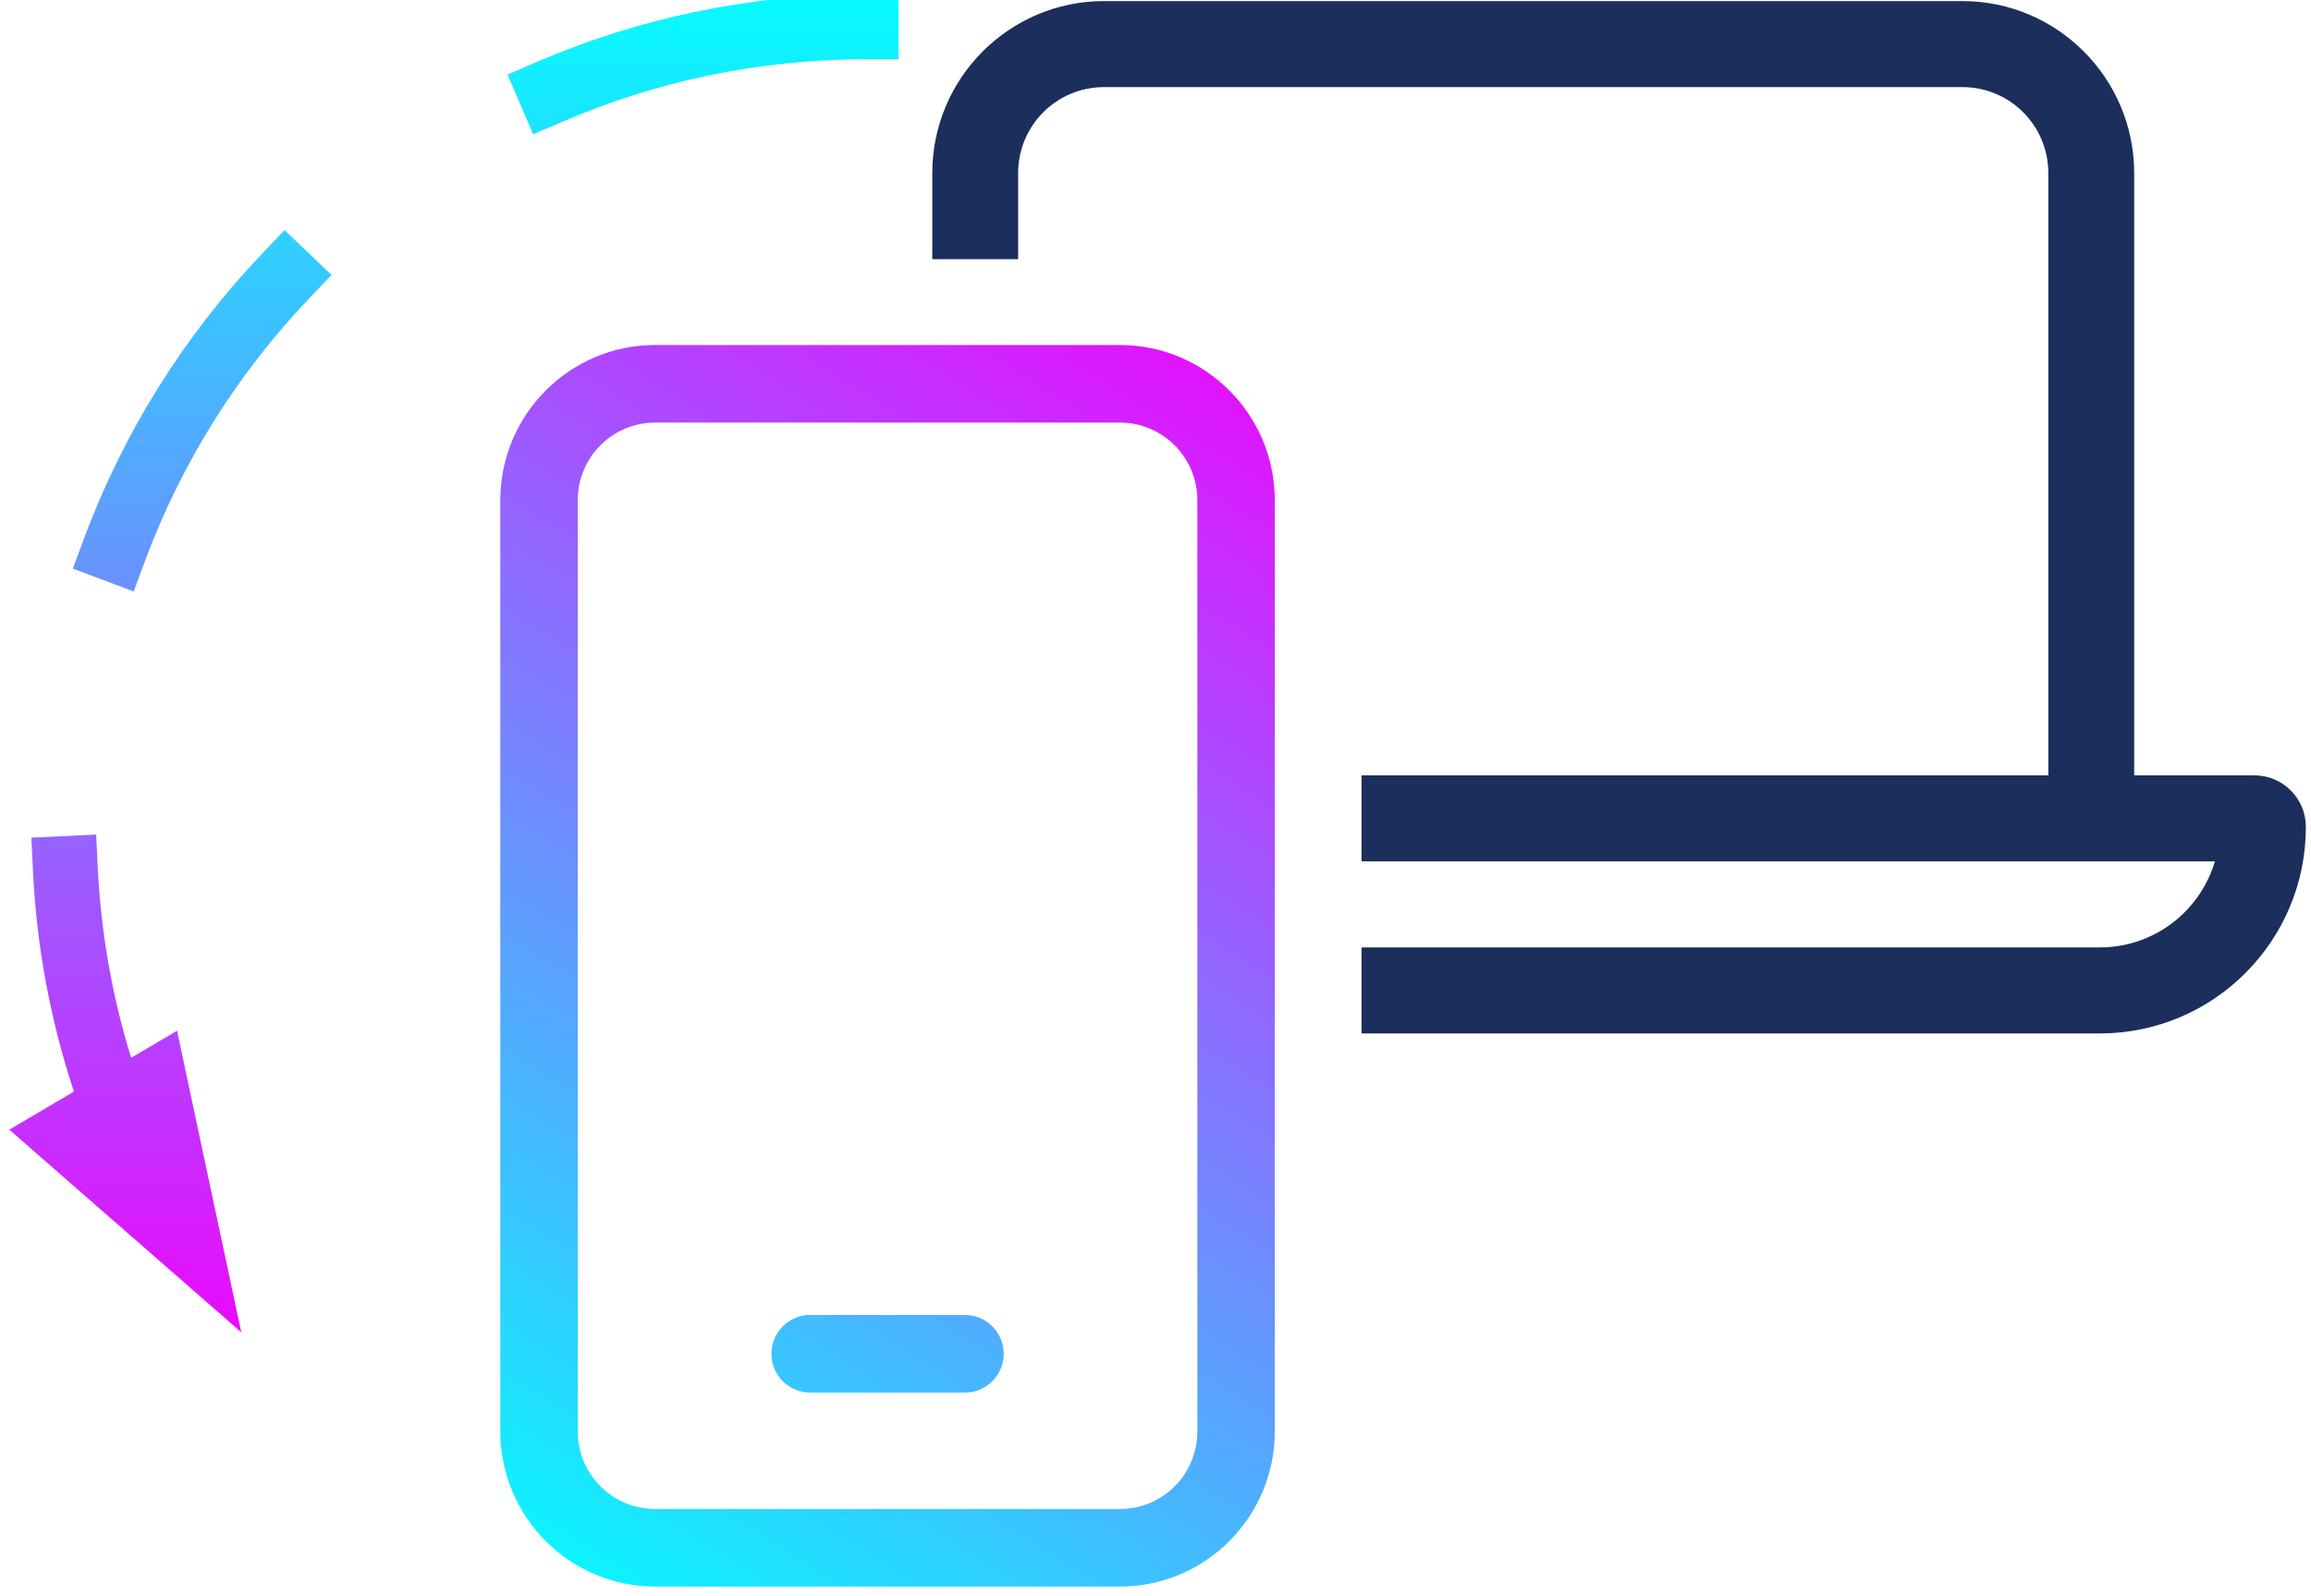
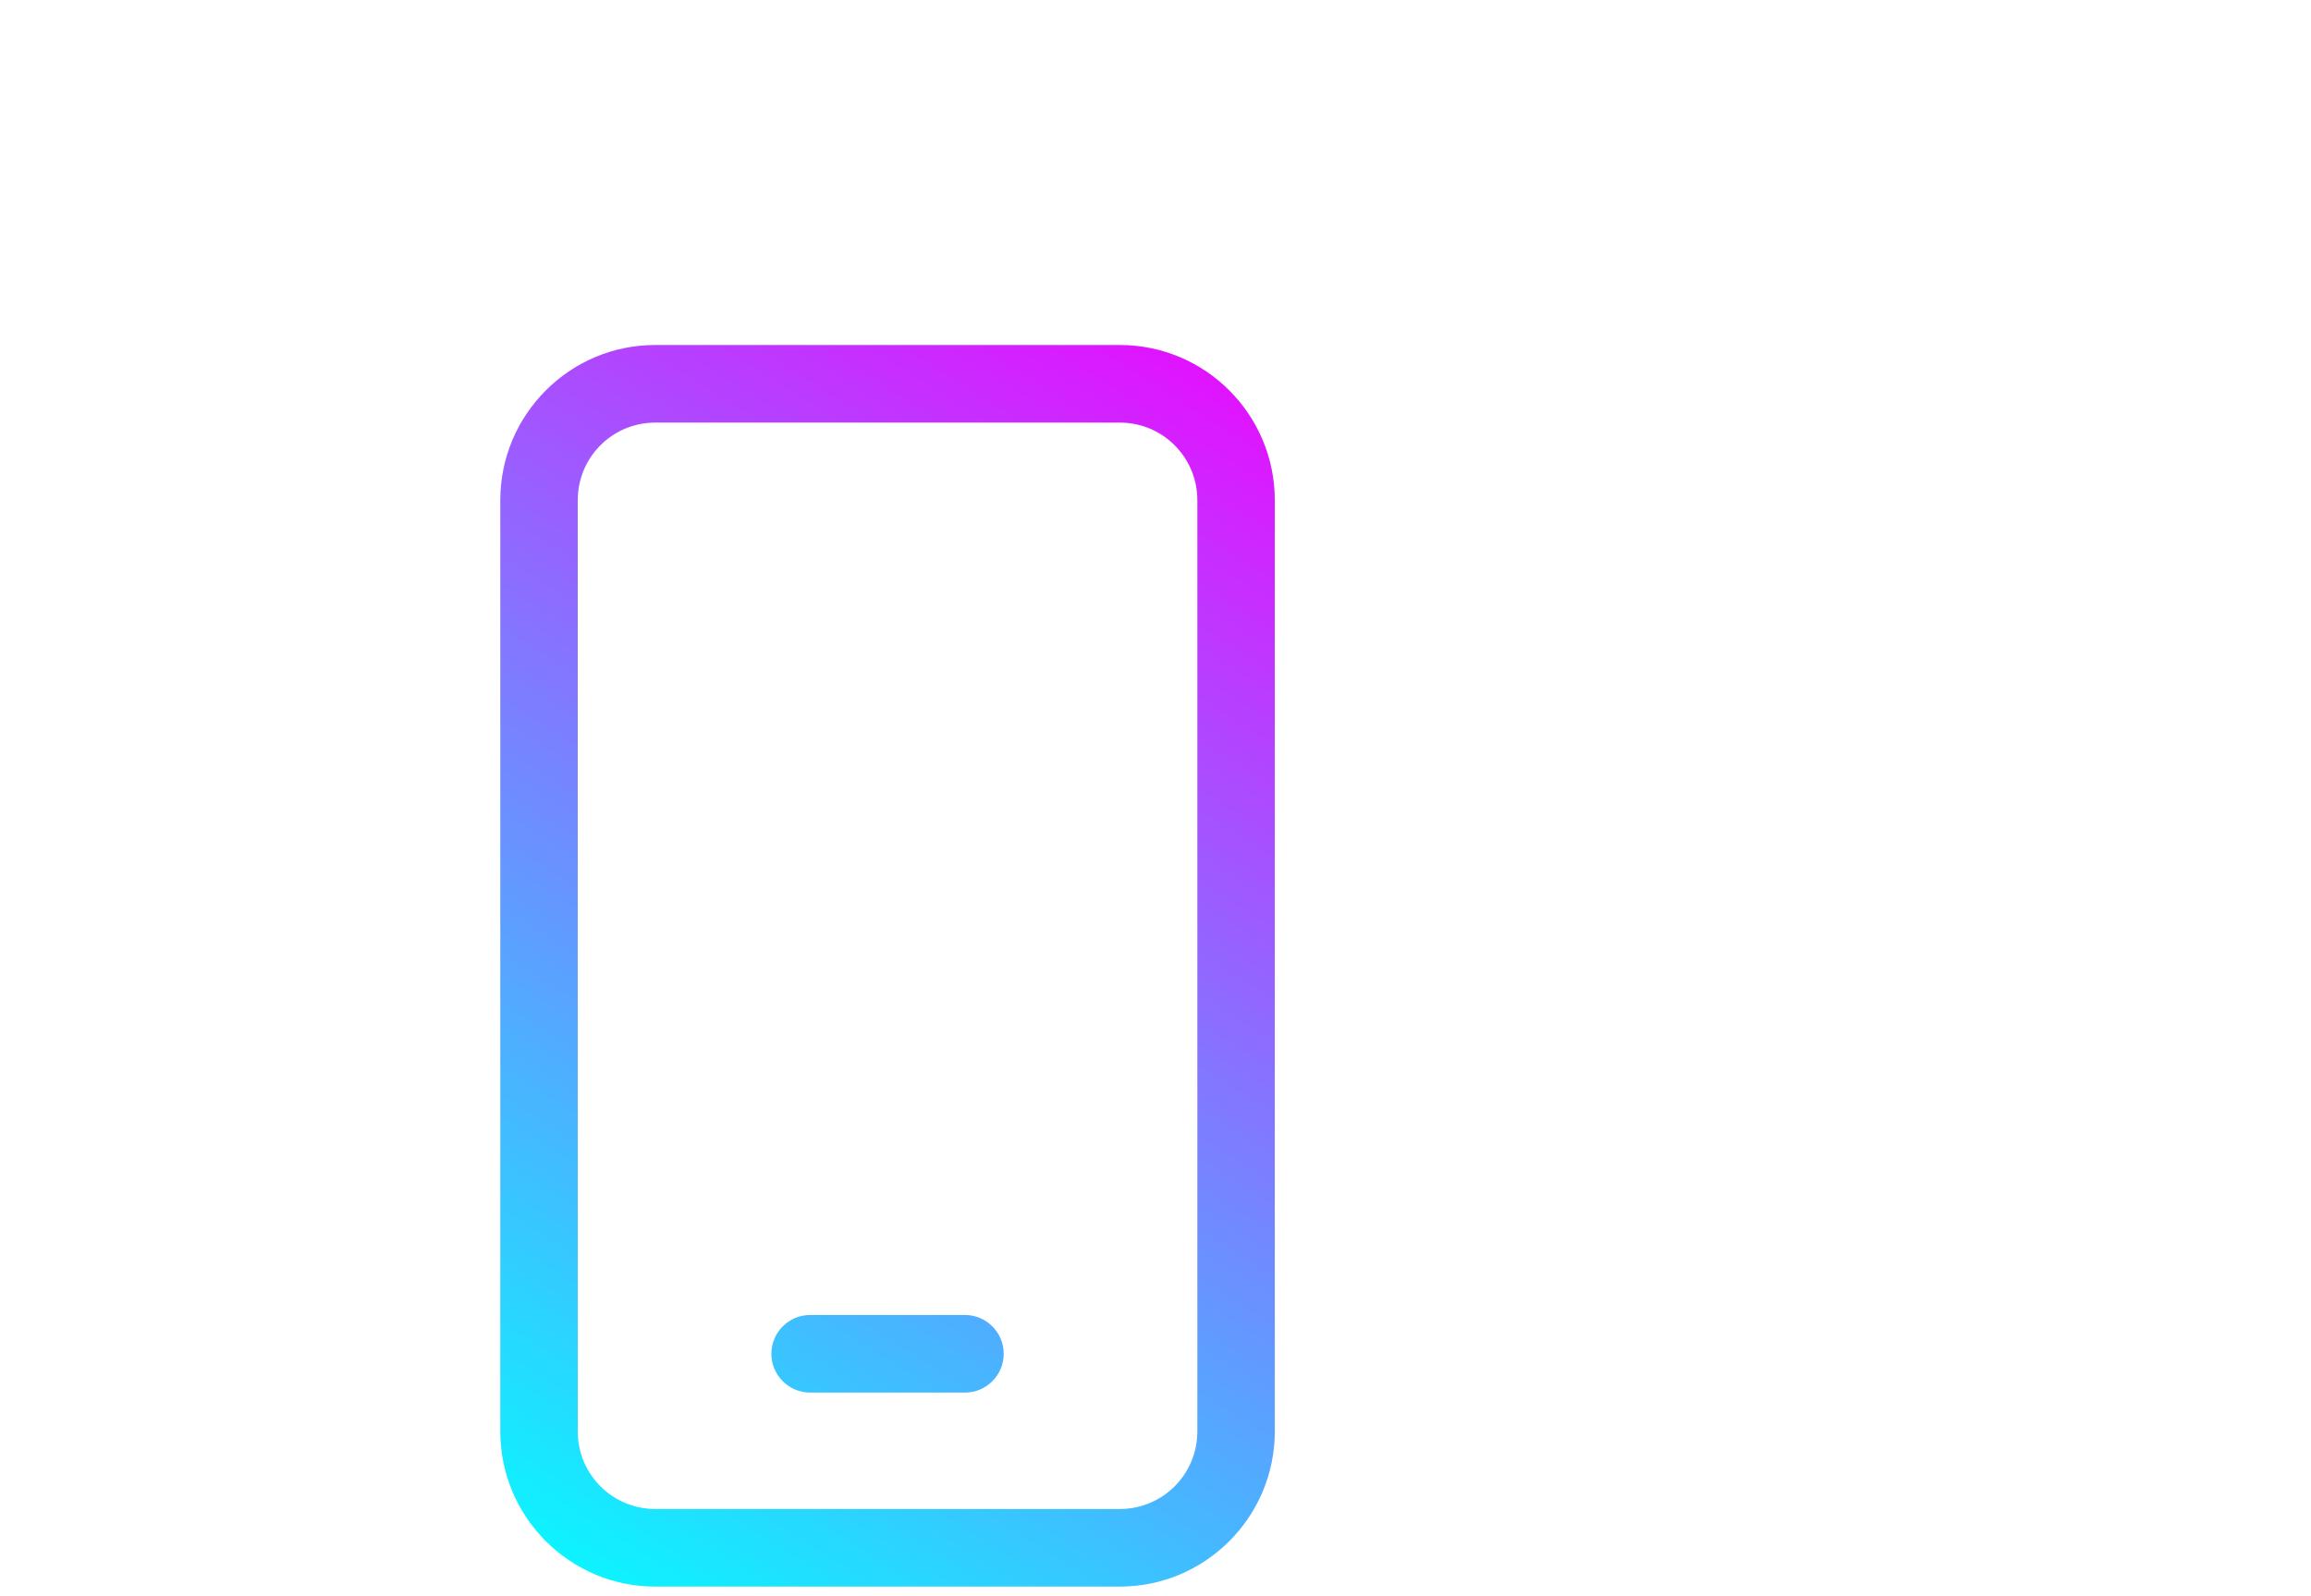
<svg xmlns="http://www.w3.org/2000/svg" width="100%" height="100%" viewBox="0 0 165 114" version="1.1" xml:space="preserve" style="fill-rule:evenodd;clip-rule:evenodd;stroke-linejoin:round;stroke-miterlimit:2;">
  <g transform="matrix(1,0,0,1,-3423.25,-4828.32)">
    <g transform="matrix(0.347,0,0,0.384,3350,4689.55)">
      <g transform="matrix(1.76261e-16,-2.606,2.879,1.59544e-16,-13629.4,7743.4)">
-         <path d="M2833.11,4869.29C2833.11,4860.95 2831.39,4853.01 2828.3,4845.8L2827.38,4843.67L2823.12,4845.5L2824.03,4847.63C2826.89,4854.28 2828.47,4861.6 2828.47,4869.29L2828.47,4871.61L2833.11,4871.61L2833.11,4869.29ZM2814.6,4826.13C2808.82,4820.62 2801.92,4816.25 2794.29,4813.41L2792.12,4812.6L2790.49,4816.95L2792.67,4817.76C2799.71,4820.38 2806.07,4824.4 2811.4,4829.49L2813.08,4831.09L2816.28,4827.73L2814.6,4826.13ZM2754.8,4812.68C2759.81,4811.02 2765.11,4810.01 2770.6,4809.75L2772.92,4809.64L2773.14,4814.27L2770.82,4814.38C2766.11,4814.61 2761.54,4815.43 2757.21,4816.77L2759.14,4820.05L2737.62,4824.64L2752.08,4808.06L2754.8,4812.68Z" style="fill:url(#_Linear1);" />
-       </g>
+         </g>
      <g transform="matrix(0.498,0,0,0.451,298.098,425.545)">
        <path d="M96,32C78.3,32 64,46.3 64,64L64,448C64,465.7 78.3,480 96,480L288,480C305.7,480 320,465.7 320,448L320,64C320,46.3 305.7,32 288,32L96,32ZM32,64C32,28.7 60.7,0 96,0L288,0C323.3,0 352,28.7 352,64L352,448C352,483.3 323.3,512 288,512L96,512C60.7,512 32,483.3 32,448L32,64ZM160,400L224,400C232.8,400 240,407.2 240,416C240,424.8 232.8,432 224,432L160,432C151.2,432 144,424.8 144,416C144,407.2 151.2,400 160,400Z" style="fill:url(#_Linear2);fill-rule:nonzero;" />
      </g>
      <g transform="matrix(-0.552,0,0,0.5,685.544,361.582)">
-         <path d="M128,32L448,32C465.7,32 480,46.3 480,64L480,96L512,96L512,64C512,28.7 483.3,0 448,0L128,0C92.7,0 64,28.7 64,64L64,288L19.2,288C8.6,288 0,296.6 0,307.2C0,349.6 34.4,384 76.8,384L352,384L352,352L76.8,352C56.5,352 39.4,338.5 33.9,320L352,320L352,288L96,288L96,64C96,46.3 110.3,32 128,32Z" style="fill:rgb(27,46,92);" />
-       </g>
+         </g>
    </g>
  </g>
  <defs>
    <linearGradient id="_Linear1" x1="0" y1="0" x2="1" y2="0" gradientUnits="userSpaceOnUse" gradientTransform="matrix(95.489,0,0,63.55,2737.62,4839.83)">
      <stop offset="0" style="stop-color:rgb(234,9,255);stop-opacity:1" />
      <stop offset="1" style="stop-color:rgb(4,253,255);stop-opacity:1" />
    </linearGradient>
    <linearGradient id="_Linear2" x1="0" y1="0" x2="1" y2="0" gradientUnits="userSpaceOnUse" gradientTransform="matrix(320,-512,819.2,512,32,512)">
      <stop offset="0" style="stop-color:rgb(4,253,255);stop-opacity:1" />
      <stop offset="1" style="stop-color:rgb(234,9,255);stop-opacity:1" />
    </linearGradient>
  </defs>
</svg>